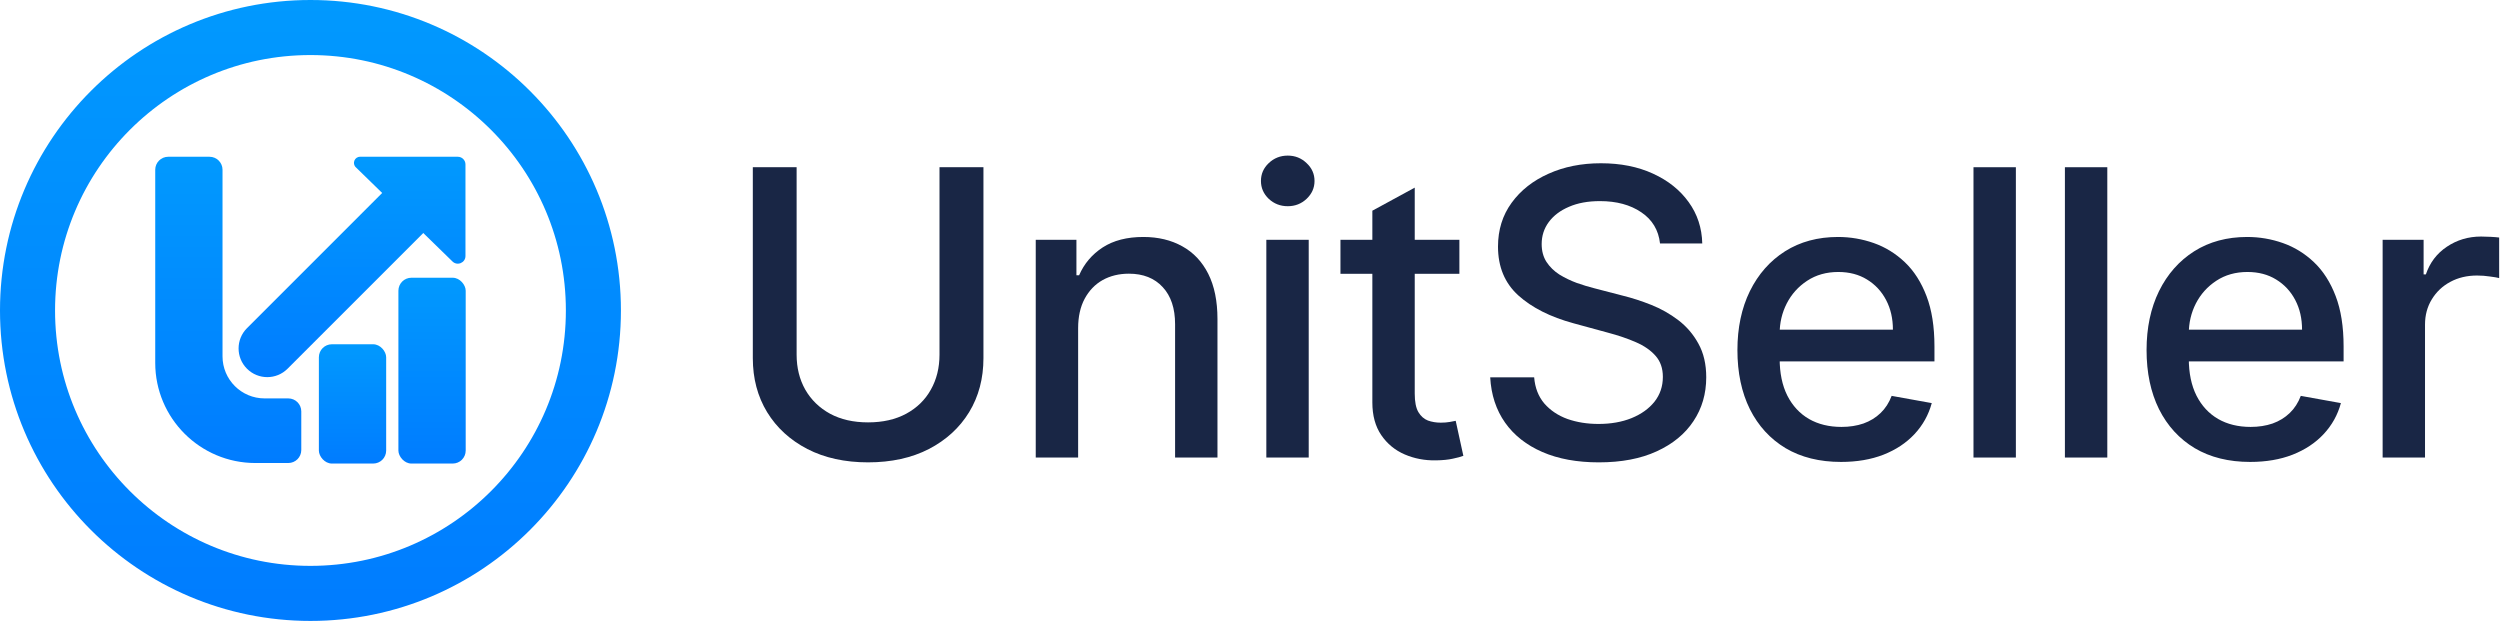
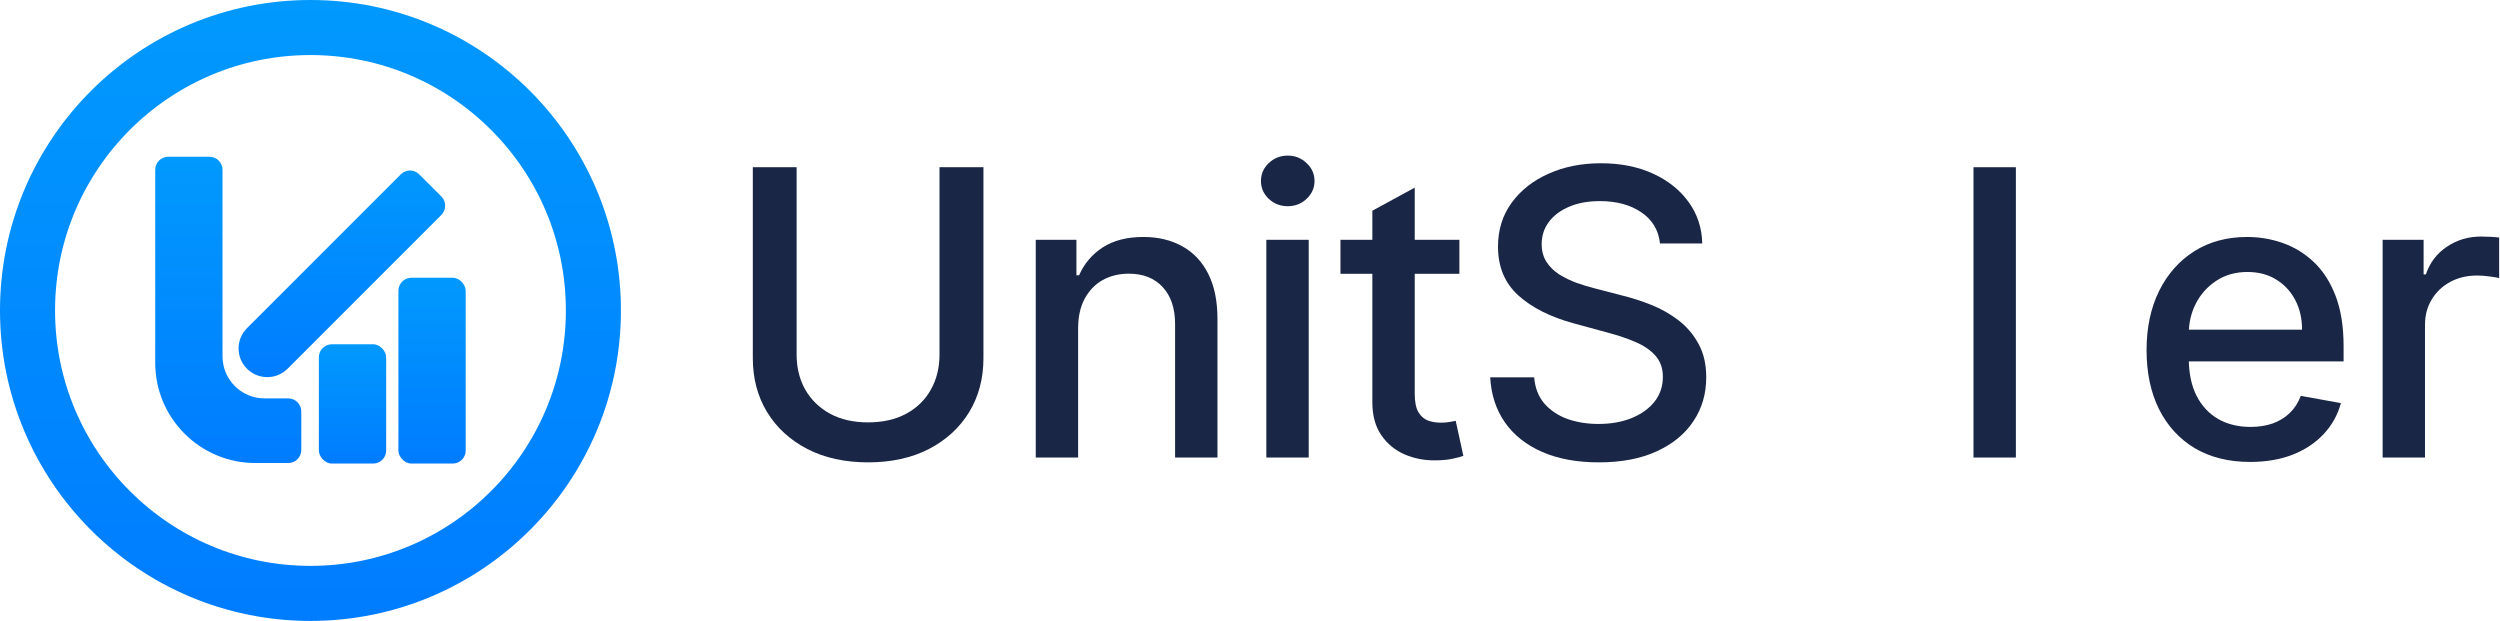
<svg xmlns="http://www.w3.org/2000/svg" width="1687" height="419" viewBox="0 0 1687 419" fill="none">
  <path d="M1607.8 308.743V161.817H1635.45V185.157H1636.98C1639.65 177.25 1644.37 171.032 1651.13 166.504C1657.96 161.913 1665.67 159.617 1674.28 159.617C1676.07 159.617 1678.17 159.681 1680.59 159.809C1683.08 159.936 1685.03 160.095 1686.43 160.287V187.644C1685.28 187.325 1683.24 186.974 1680.31 186.592C1677.37 186.145 1674.44 185.922 1671.51 185.922C1664.75 185.922 1658.72 187.357 1653.43 190.227C1648.2 193.033 1644.05 196.954 1640.99 201.992C1637.93 206.966 1636.4 212.642 1636.4 219.019V308.743H1607.8Z" fill="#192645" />
  <path d="M1518.42 311.71C1503.94 311.71 1491.48 308.617 1481.02 302.432C1470.62 296.182 1462.59 287.414 1456.91 276.127C1451.3 264.776 1448.5 251.48 1448.5 236.239C1448.5 221.189 1451.3 207.925 1456.91 196.446C1462.59 184.968 1470.5 176.008 1480.64 169.567C1490.84 163.127 1502.76 159.906 1516.41 159.906C1524.7 159.906 1532.74 161.277 1540.51 164.019C1548.29 166.761 1555.28 171.066 1561.46 176.933C1567.65 182.8 1572.53 190.42 1576.1 199.794C1579.67 209.105 1581.46 220.424 1581.46 233.752V243.891H1464.66V222.464H1553.43C1553.43 214.94 1551.9 208.276 1548.84 202.473C1545.78 196.606 1541.47 191.982 1535.92 188.603C1530.44 185.223 1524 183.533 1516.6 183.533C1508.57 183.533 1501.55 185.51 1495.56 189.464C1489.63 193.354 1485.04 198.455 1481.78 204.768C1478.59 211.018 1477 217.809 1477 225.143V241.882C1477 251.703 1478.72 260.057 1482.17 266.944C1485.67 273.831 1490.55 279.092 1496.8 282.727C1503.05 286.298 1510.35 288.084 1518.71 288.084C1524.13 288.084 1529.07 287.318 1533.53 285.788C1538 284.194 1541.85 281.834 1545.11 278.709C1548.36 275.585 1550.85 271.727 1552.57 267.135L1579.64 272.014C1577.47 279.985 1573.58 286.968 1567.97 292.962C1562.42 298.893 1555.44 303.516 1547.02 306.832C1538.67 310.084 1529.13 311.71 1518.42 311.71Z" fill="#192645" />
-   <path d="M1422.01 112.844V308.745H1393.4V112.844H1422.01Z" fill="#192645" />
  <path d="M1360.31 112.844V308.745H1331.71V112.844H1360.31Z" fill="#192645" />
-   <path d="M1242.33 311.71C1227.86 311.71 1215.39 308.617 1204.93 302.432C1194.54 296.182 1186.5 287.414 1180.83 276.127C1175.21 264.776 1172.41 251.48 1172.41 236.239C1172.41 221.189 1175.21 207.925 1180.83 196.446C1186.5 184.968 1194.41 176.008 1204.55 169.567C1214.75 163.127 1226.68 159.906 1240.32 159.906C1248.61 159.906 1256.65 161.277 1264.43 164.019C1272.21 166.761 1279.19 171.066 1285.38 176.933C1291.56 182.8 1296.44 190.42 1300.01 199.794C1303.58 209.105 1305.37 220.424 1305.37 233.752V243.891H1188.57V222.464H1277.34C1277.34 214.94 1275.81 208.276 1272.75 202.473C1269.69 196.606 1265.38 191.982 1259.84 188.603C1254.35 185.223 1247.91 183.533 1240.51 183.533C1232.48 183.533 1225.46 185.51 1219.47 189.464C1213.54 193.354 1208.95 198.455 1205.7 204.768C1202.51 211.018 1200.91 217.809 1200.91 225.143V241.882C1200.91 251.703 1202.63 260.057 1206.08 266.944C1209.59 273.831 1214.46 279.092 1220.71 282.727C1226.96 286.298 1234.26 288.084 1242.62 288.084C1248.04 288.084 1252.98 287.318 1257.44 285.788C1261.91 284.194 1265.77 281.834 1269.02 278.709C1272.27 275.585 1274.76 271.727 1276.48 267.135L1303.55 272.014C1301.38 279.985 1297.49 286.968 1291.88 292.962C1286.33 298.893 1279.35 303.516 1270.93 306.832C1262.58 310.084 1253.04 311.71 1242.33 311.71Z" fill="#192645" />
  <path d="M1120.19 164.309C1119.17 155.253 1114.96 148.239 1107.56 143.264C1100.16 138.227 1090.85 135.708 1079.63 135.708C1071.59 135.708 1064.64 136.983 1058.78 139.534C1052.91 142.021 1048.35 145.465 1045.1 149.865C1041.91 154.201 1040.32 159.143 1040.32 164.691C1040.32 169.346 1041.4 173.364 1043.57 176.744C1045.8 180.123 1048.7 182.961 1052.27 185.257C1055.91 187.489 1059.8 189.37 1063.94 190.901C1068.09 192.367 1072.07 193.579 1075.9 194.535L1095.03 199.509C1101.28 201.04 1107.69 203.112 1114.26 205.727C1120.83 208.342 1126.92 211.785 1132.53 216.058C1138.14 220.33 1142.67 225.623 1146.11 231.936C1149.62 238.25 1151.37 245.806 1151.37 254.607C1151.37 265.703 1148.5 275.555 1142.76 284.164C1137.09 292.773 1128.83 299.564 1117.99 304.538C1107.21 309.512 1094.17 311.999 1078.86 311.999C1064.2 311.999 1051.51 309.672 1040.79 305.017C1030.08 300.361 1021.69 293.761 1015.64 285.216C1009.58 276.607 1006.23 266.404 1005.59 254.607H1035.25C1035.82 261.685 1038.12 267.584 1042.13 272.303C1046.21 276.958 1051.41 280.433 1057.72 282.729C1064.1 284.961 1071.08 286.077 1078.67 286.077C1087.03 286.077 1094.46 284.77 1100.96 282.155C1107.53 279.477 1112.69 275.778 1116.46 271.059C1120.22 266.276 1122.1 260.697 1122.1 254.32C1122.1 248.517 1120.44 243.766 1117.13 240.067C1113.87 236.368 1109.44 233.307 1103.83 230.884C1098.28 228.461 1092 226.325 1084.99 224.475L1061.84 218.162C1046.15 213.89 1033.72 207.608 1024.53 199.318C1015.41 191.028 1010.85 180.06 1010.85 166.413C1010.85 155.126 1013.91 145.273 1020.04 136.856C1026.16 128.438 1034.45 121.902 1044.91 117.246C1055.37 112.527 1067.16 110.168 1080.3 110.168C1093.56 110.168 1105.27 112.496 1115.4 117.151C1125.61 121.806 1133.64 128.215 1139.51 136.377C1145.38 144.476 1148.44 153.787 1148.69 164.309H1120.19Z" fill="#192645" />
  <path d="M984.795 161.818V184.775H904.541V161.818H984.795ZM926.063 142.179L954.664 126.617V265.603C954.664 271.151 955.493 275.328 957.151 278.134C958.809 280.876 960.945 282.758 963.559 283.778C966.238 284.734 969.139 285.213 972.264 285.213C974.56 285.213 976.569 285.053 978.29 284.734C980.012 284.416 981.351 284.16 982.308 283.969L987.473 307.596C985.815 308.234 983.456 308.871 980.395 309.509C977.334 310.21 973.508 310.593 968.916 310.657C961.391 310.784 954.377 309.445 947.872 306.639C941.368 303.833 936.107 299.497 932.089 293.63C928.072 287.763 926.063 280.398 926.063 271.534V142.179Z" fill="#192645" />
  <path d="M854.52 308.744V161.819H883.12V308.744H854.52ZM868.964 139.149C863.989 139.149 859.717 137.491 856.146 134.175C852.638 130.795 850.885 126.777 850.885 122.122C850.885 117.403 852.638 113.386 856.146 110.07C859.717 106.69 863.989 105 868.964 105C873.938 105 878.178 106.69 881.686 110.07C885.257 113.386 887.042 117.403 887.042 122.122C887.042 126.777 885.257 130.795 881.686 134.175C878.178 137.491 873.938 139.149 868.964 139.149Z" fill="#192645" />
  <path d="M727.521 221.508V308.745H698.92V161.819H726.373V185.733H728.19C731.57 177.953 736.863 171.704 744.069 166.985C751.339 162.266 760.49 159.906 771.522 159.906C781.534 159.906 790.302 162.011 797.827 166.219C805.352 170.364 811.187 176.55 815.332 184.776C819.477 193.003 821.549 203.174 821.549 215.29V308.745H792.948V218.734C792.948 208.084 790.175 199.762 784.627 193.768C779.079 187.71 771.458 184.681 761.765 184.681C755.133 184.681 749.234 186.116 744.069 188.985C738.967 191.855 734.918 196.064 731.921 201.612C728.987 207.096 727.521 213.728 727.521 221.508Z" fill="#192645" />
  <path d="M633.977 112.844H663.63V241.691C663.63 255.401 660.41 267.549 653.969 278.135C647.528 288.657 638.473 296.947 626.803 303.005C615.133 309 601.455 311.997 585.767 311.997C570.144 311.997 556.497 309 544.827 303.005C533.157 296.947 524.102 288.657 517.661 278.135C511.22 267.549 508 255.401 508 241.691V112.844H537.557V239.299C537.557 248.163 539.502 256.039 543.392 262.926C547.346 269.813 552.926 275.234 560.132 279.187C567.338 283.077 575.883 285.022 585.767 285.022C595.715 285.022 604.292 283.077 611.498 279.187C618.768 275.234 624.316 269.813 628.142 262.926C632.032 256.039 633.977 248.163 633.977 239.299V112.844Z" fill="#192645" />
  <circle cx="209.5" cy="209.5" r="190.924" stroke="url(#paint0_linear_1917_82)" stroke-width="37.153" />
  <rect x="268.841" y="187.414" width="45.409" height="125.39" rx="8.772" fill="url(#paint1_linear_1917_82)" />
  <rect x="215.176" y="232.307" width="45.409" height="80.498" rx="8.772" fill="url(#paint2_linear_1917_82)" />
  <path d="M104.75 114.555C104.75 109.711 108.677 105.783 113.522 105.783H141.387C146.231 105.783 150.159 109.711 150.159 114.555V240.462C150.159 256.136 162.865 268.842 178.539 268.842H194.536C199.38 268.842 203.308 272.77 203.308 277.614V303.673C203.308 308.518 199.38 312.445 194.536 312.445H172.347C135.014 312.445 104.75 282.181 104.75 244.848V114.555Z" fill="url(#paint3_linear_1917_82)" />
  <path d="M270.468 117.637C273.894 114.211 279.448 114.211 282.873 117.637L297.844 132.608C301.27 136.034 301.27 141.588 297.844 145.014L194.042 248.816C186.482 256.376 174.225 256.376 166.665 248.816C159.105 241.257 159.105 229 166.665 221.44L270.468 117.637Z" fill="url(#paint4_linear_1917_82)" />
-   <path d="M308.938 105.783C311.787 105.783 314.098 108.093 314.098 110.943L314.097 172.757C314.097 177.322 308.605 179.639 305.336 176.452L240.095 112.868C237.443 110.283 239.273 105.783 242.976 105.783L308.938 105.783Z" fill="url(#paint5_linear_1917_82)" />
  <defs>
    <linearGradient id="paint0_linear_1917_82" x1="209.5" y1="0" x2="209.5" y2="419" gradientUnits="userSpaceOnUse">
      <stop stop-color="#0199FE" />
      <stop offset="1" stop-color="#007CFF" />
    </linearGradient>
    <linearGradient id="paint1_linear_1917_82" x1="291.545" y1="187.414" x2="291.545" y2="312.804" gradientUnits="userSpaceOnUse">
      <stop stop-color="#0199FE" />
      <stop offset="1" stop-color="#007CFF" />
    </linearGradient>
    <linearGradient id="paint2_linear_1917_82" x1="237.881" y1="232.307" x2="237.881" y2="312.804" gradientUnits="userSpaceOnUse">
      <stop stop-color="#0199FE" />
      <stop offset="1" stop-color="#007CFF" />
    </linearGradient>
    <linearGradient id="paint3_linear_1917_82" x1="154.029" y1="105.783" x2="154.029" y2="312.445" gradientUnits="userSpaceOnUse">
      <stop stop-color="#0199FE" />
      <stop offset="1" stop-color="#007CFF" />
    </linearGradient>
    <linearGradient id="paint4_linear_1917_82" x1="237.546" y1="105.783" x2="237.546" y2="254.486" gradientUnits="userSpaceOnUse">
      <stop stop-color="#0199FE" />
      <stop offset="1" stop-color="#007CFF" />
    </linearGradient>
    <linearGradient id="paint5_linear_1917_82" x1="237.546" y1="105.783" x2="237.546" y2="254.486" gradientUnits="userSpaceOnUse">
      <stop stop-color="#0199FE" />
      <stop offset="1" stop-color="#007CFF" />
    </linearGradient>
  </defs>
</svg>